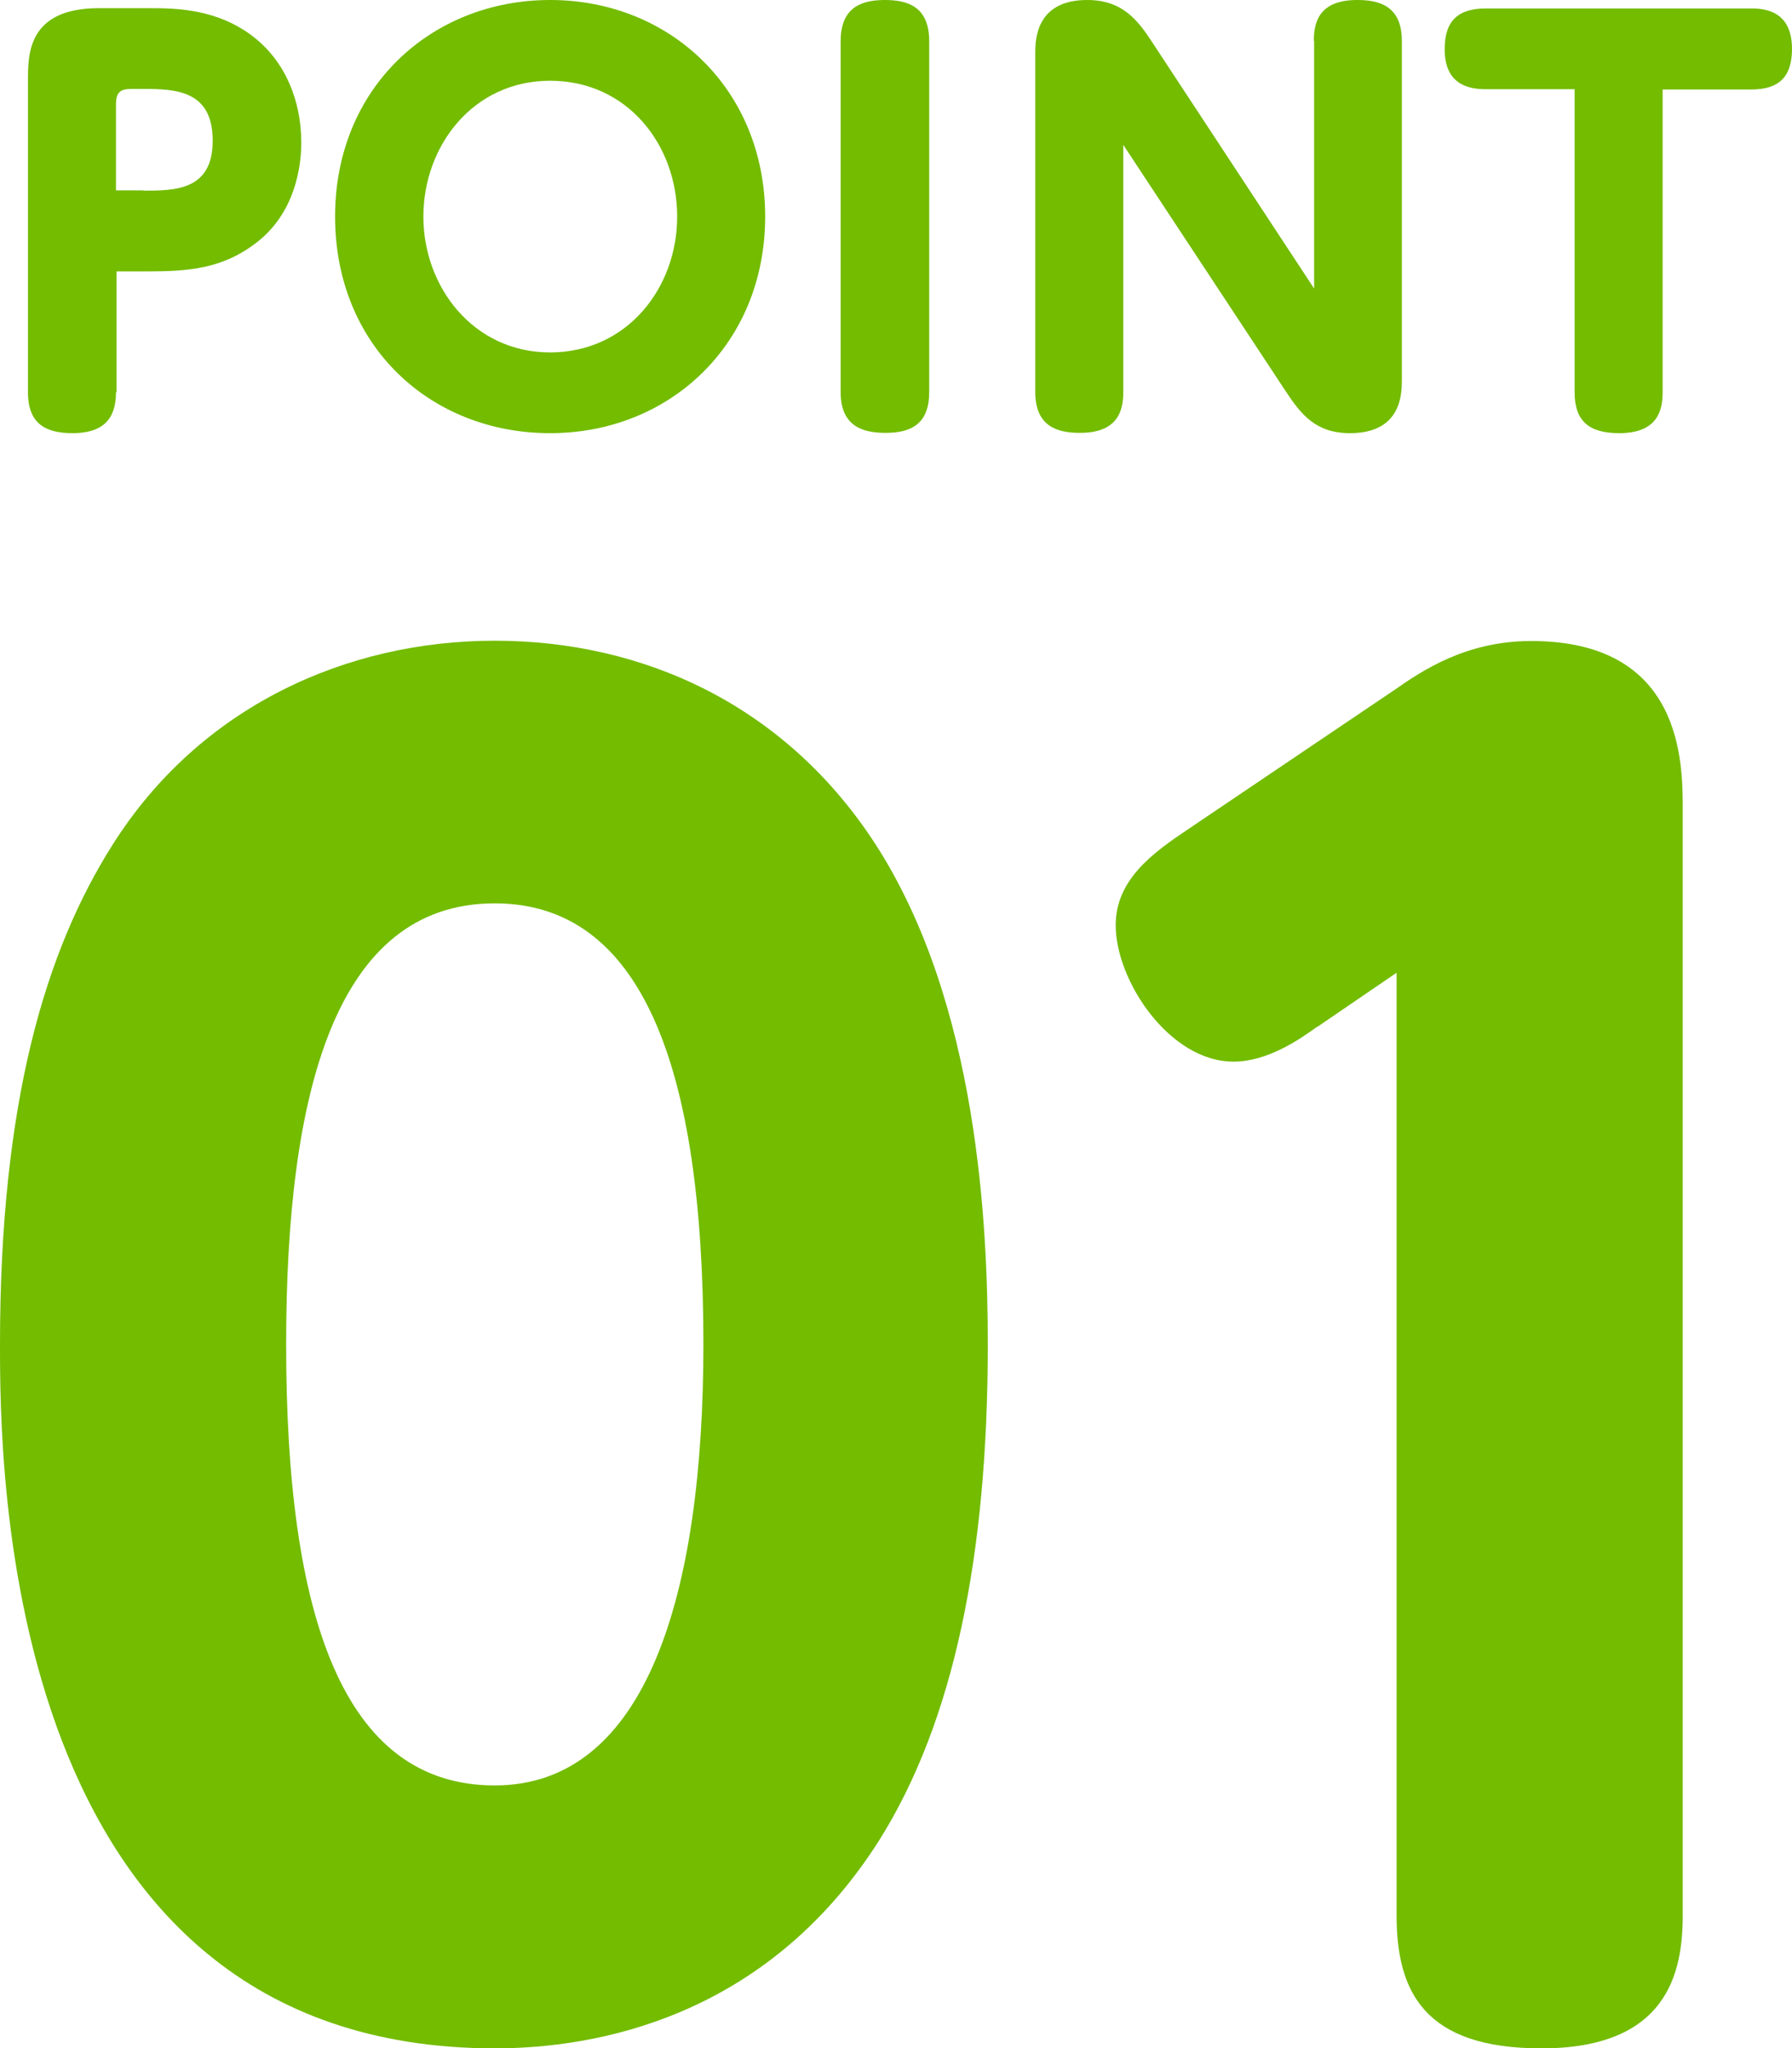
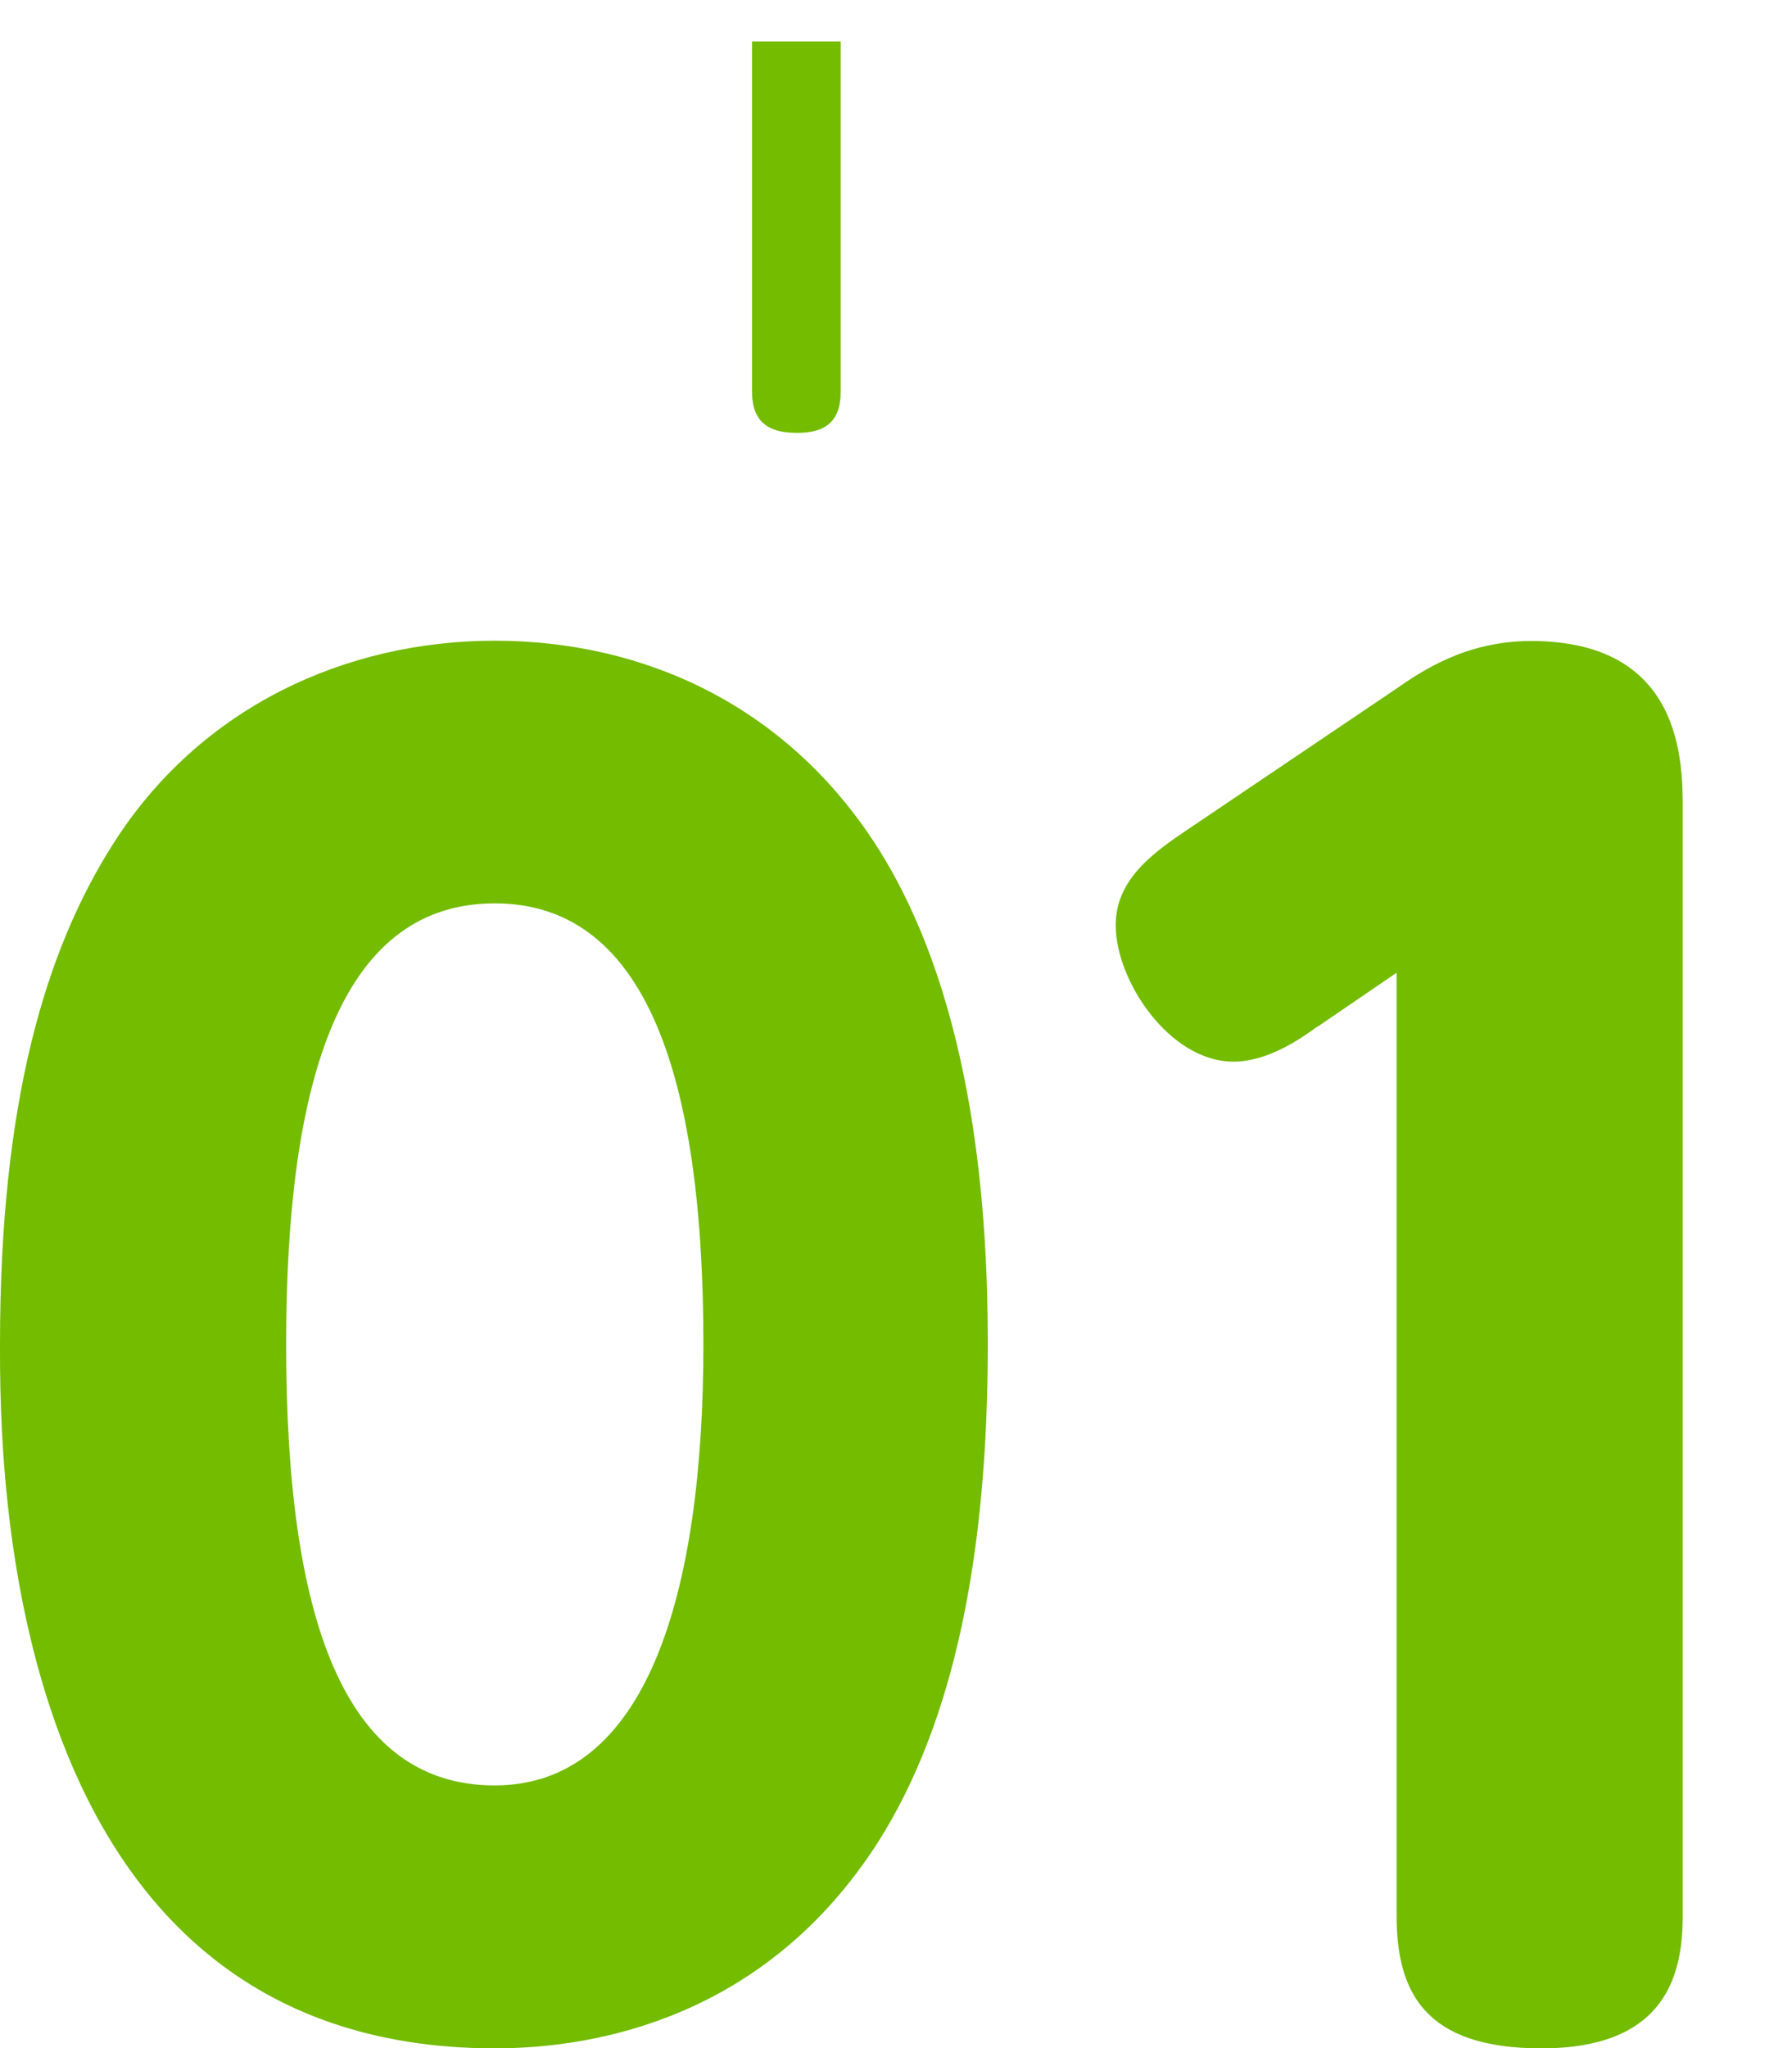
<svg xmlns="http://www.w3.org/2000/svg" id="_レイヤー_2" width="61.5" height="70.26" viewBox="0 0 61.5 70.26">
  <defs>
    <style>.cls-1{fill:#73bc00;stroke-width:0px;}</style>
  </defs>
  <g id="_レイヤー_1-2">
-     <path class="cls-1" d="m3.98,13.46c0,.92-.45,1.4-1.49,1.4-.92,0-1.53-.32-1.53-1.4V2.75C.96,1.85.96.28,3.4.28h1.71c.94,0,2.36.02,3.61,1,1.08.85,1.62,2.19,1.62,3.61,0,.8-.2,2.45-1.6,3.48-1.12.84-2.26.94-3.64.94h-1.1v4.14Zm.94-6.92c1.07,0,2.38,0,2.38-1.71s-1.23-1.78-2.38-1.78h-.39c-.41,0-.55.11-.55.55v2.93h.94Z" />
-     <path class="cls-1" d="m18.88,0c4.11,0,7.38,3.06,7.38,7.43s-3.27,7.43-7.38,7.43-7.38-3-7.38-7.43S14.81,0,18.88,0Zm0,12.09c2.63,0,4.36-2.2,4.36-4.66s-1.71-4.66-4.36-4.66-4.35,2.24-4.35,4.66,1.72,4.66,4.35,4.66Z" />
-     <path class="cls-1" d="m28.85,1.42c0-1.07.59-1.42,1.51-1.42.76,0,1.53.2,1.53,1.42v12.03c0,1.05-.57,1.4-1.49,1.4-.76,0-1.55-.2-1.55-1.4V1.42Z" />
-     <path class="cls-1" d="m45.09,1.4c0-.64.18-1.4,1.49-1.4.75,0,1.53.2,1.53,1.4v11.63c0,.46,0,1.83-1.78,1.83-1.16,0-1.67-.62-2.22-1.46l-5.56-8.43v8.48c0,.66-.2,1.4-1.49,1.4-.76,0-1.53-.21-1.53-1.4V1.83c0-.43,0-1.83,1.78-1.83,1.19,0,1.72.66,2.24,1.46l5.55,8.44V1.4Z" />
-     <path class="cls-1" d="m57.06,13.46c0,.6-.16,1.4-1.49,1.4-1.03,0-1.53-.41-1.53-1.4V3.06h-3.04c-.53,0-1.42-.11-1.42-1.37,0-1,.48-1.4,1.42-1.4h9.1c.51,0,1.4.11,1.4,1.39,0,.96-.45,1.39-1.4,1.39h-3.04v10.4Z" />
+     <path class="cls-1" d="m28.85,1.42v12.03c0,1.05-.57,1.4-1.49,1.4-.76,0-1.55-.2-1.55-1.4V1.42Z" />
    <path class="cls-1" d="m0,46.12c0-8.32,1.56-13.51,3.87-17.15,3-4.74,8.03-6.99,13.11-6.99s9.99,2.19,13.11,7.05c3.47,5.43,3.81,13,3.81,17.1,0,7.22-1.16,12.94-3.75,17.04-3.87,6.06-9.7,7.1-13.17,7.1C0,70.26,0,50.17,0,46.12Zm24.14,0c0-9.59-2.14-15.13-7.16-15.13-5.49,0-7.16,6.53-7.16,15.13,0,9.36,1.96,15.13,7.16,15.13s7.16-6.53,7.16-15.13Z" />
    <path class="cls-1" d="m45.22,35.21c-.63.46-1.73,1.21-2.89,1.21-2.19,0-4.04-2.77-4.04-4.68,0-1.56,1.27-2.48,2.48-3.29l7.1-4.79c.92-.64,2.43-1.67,4.68-1.67,5.2,0,5.2,4.16,5.2,5.78v37.94c0,1.96-.52,4.56-4.85,4.56-3.99,0-4.97-1.91-4.97-4.56v-32.34l-2.71,1.85Z" />
  </g>
</svg>